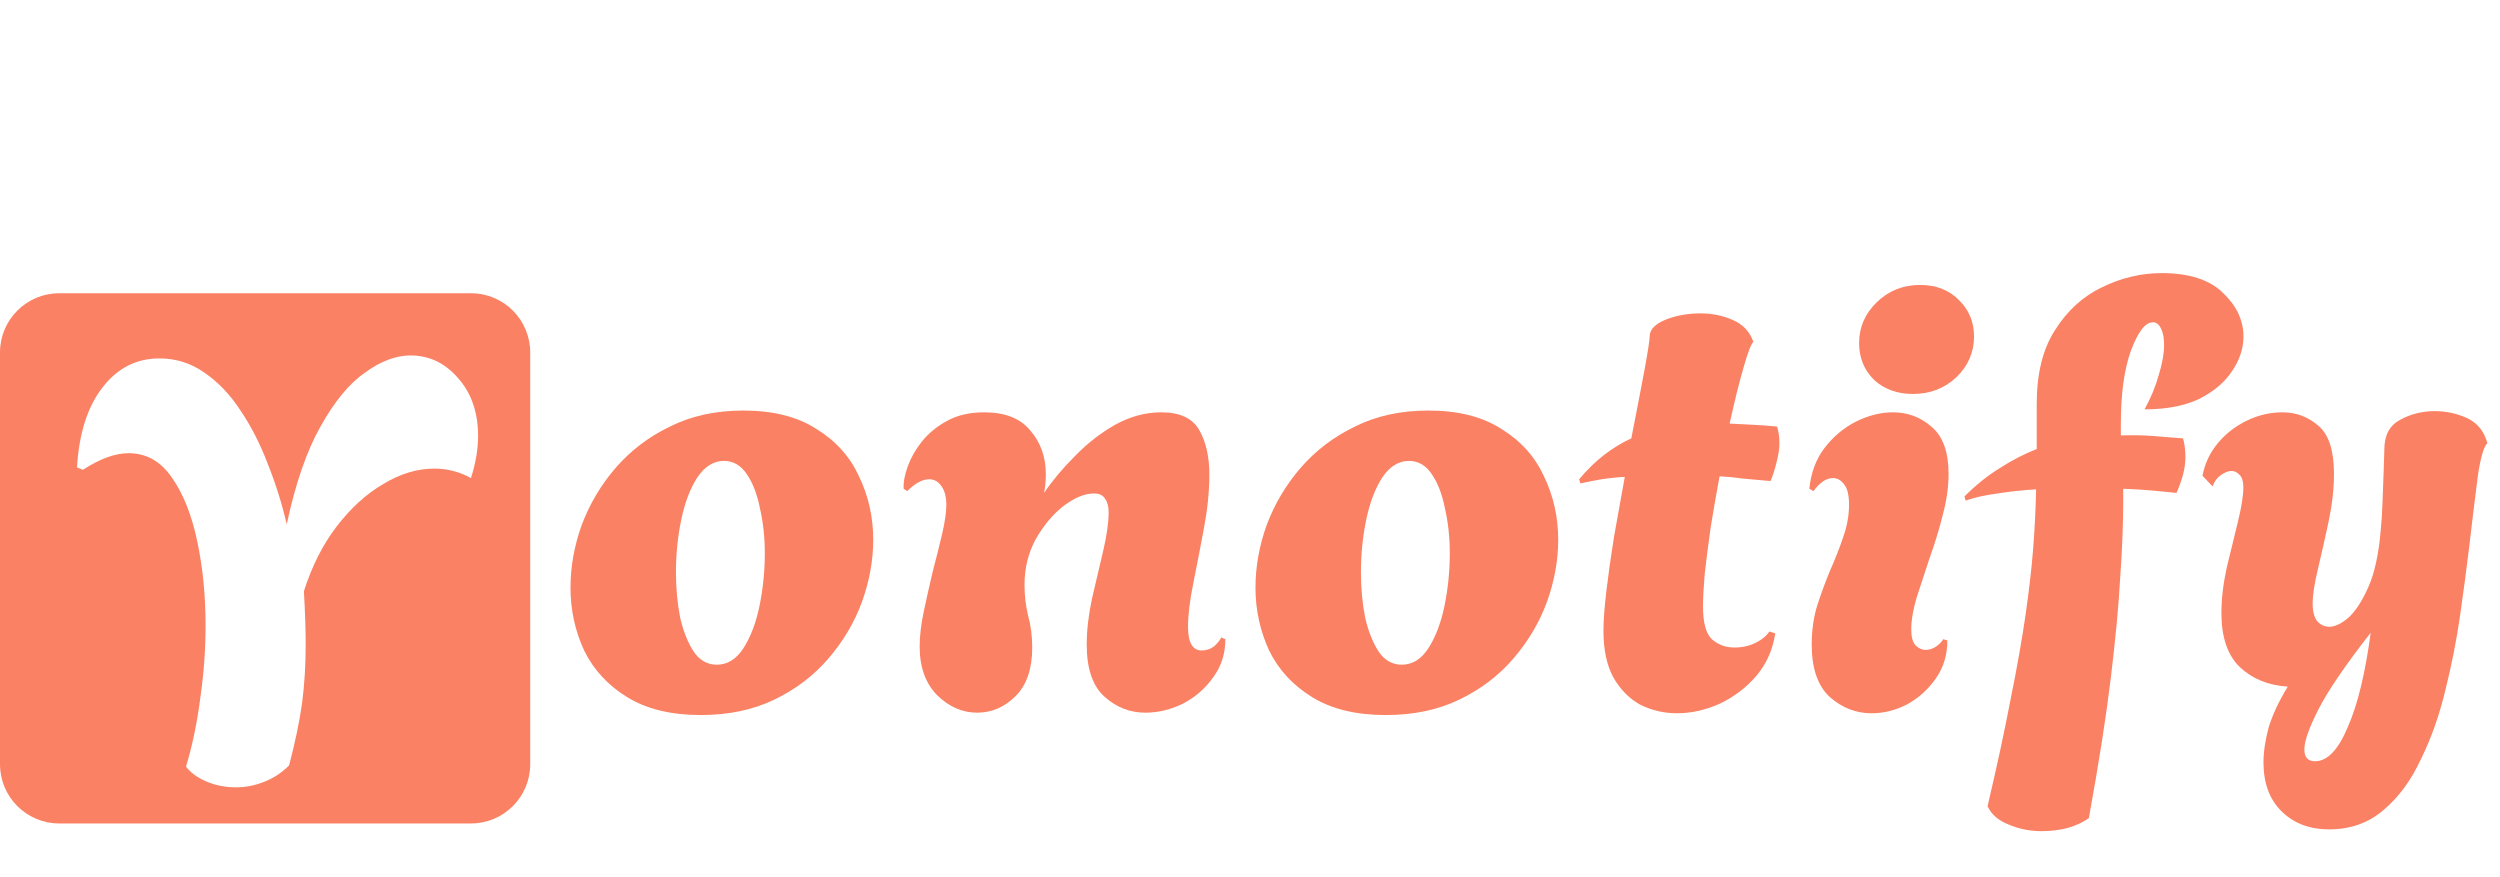
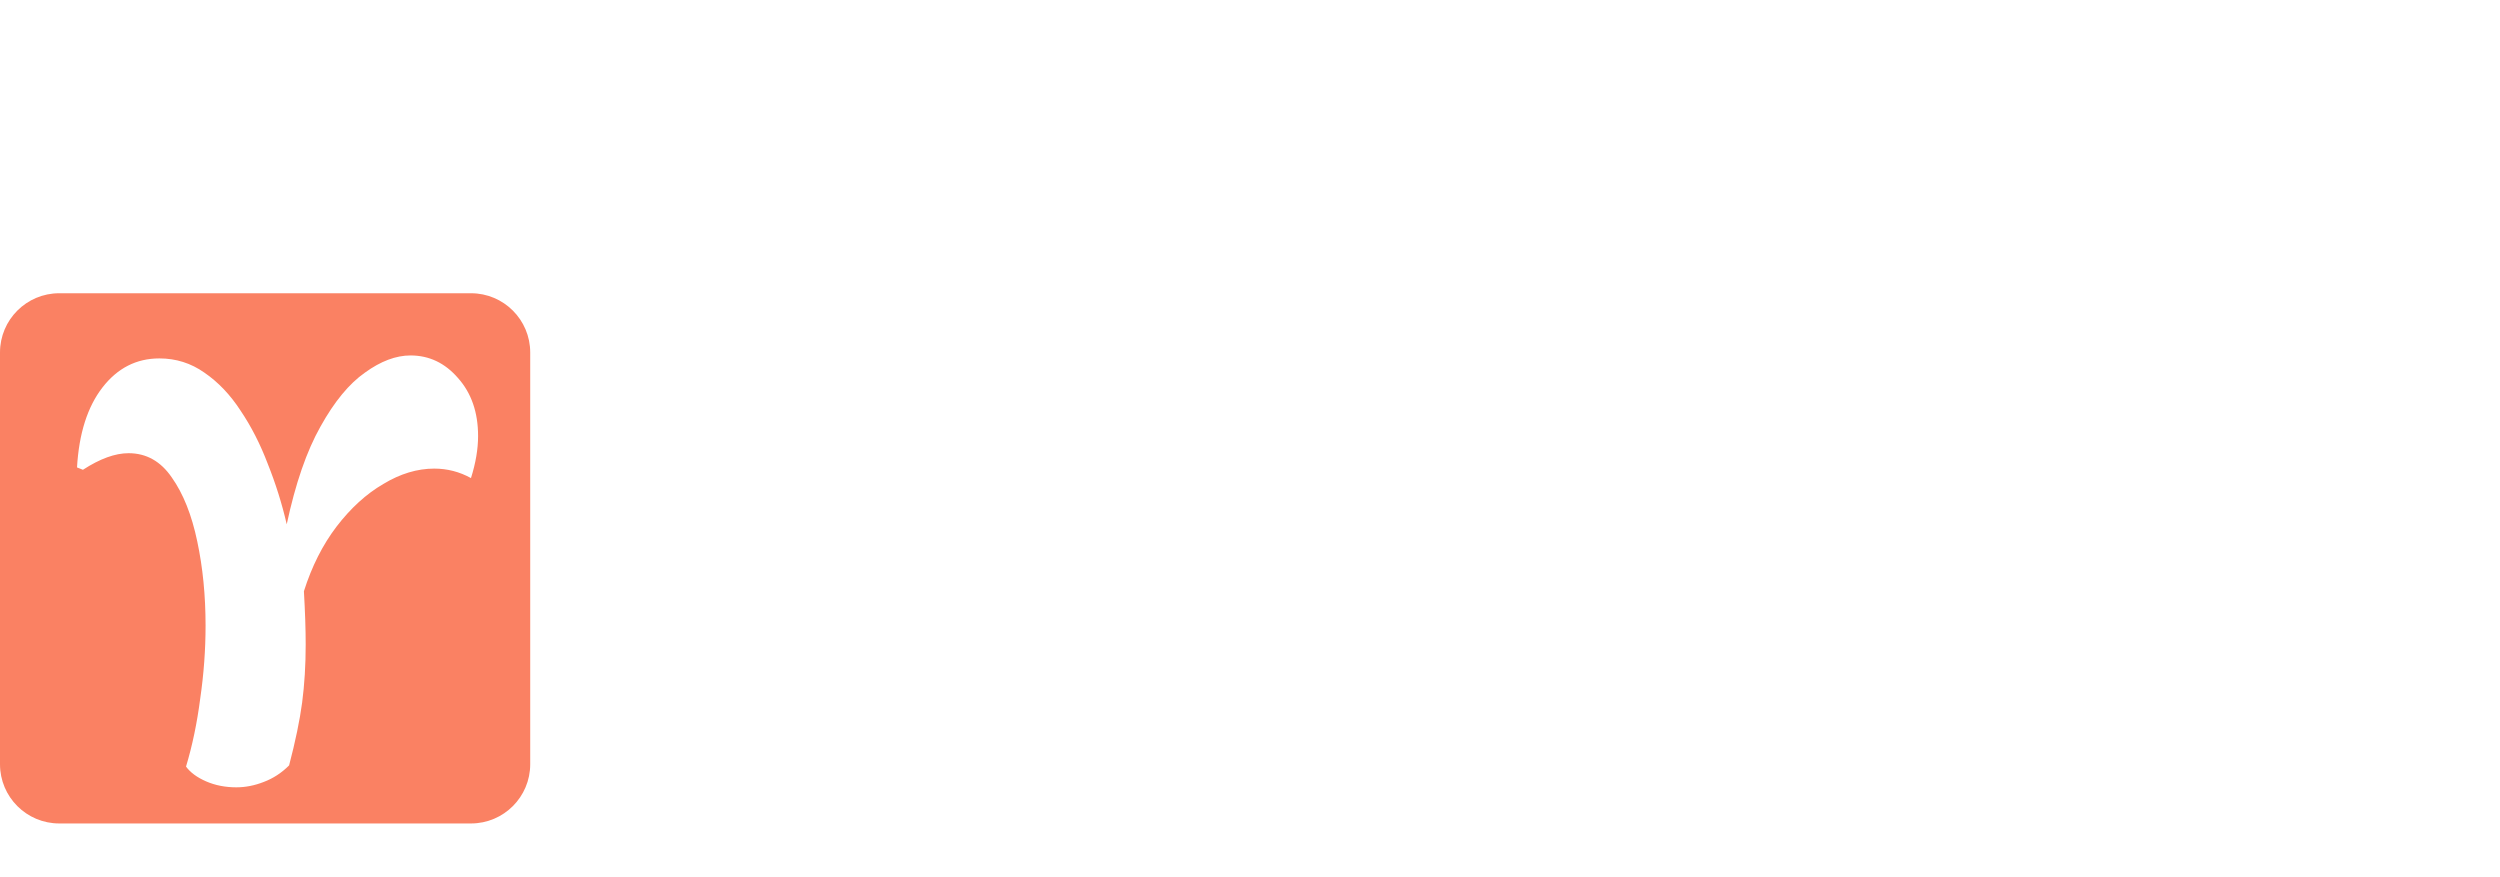
<svg xmlns="http://www.w3.org/2000/svg" width="844" height="296" viewBox="0 0 844 296" fill="none">
  <path fill-rule="evenodd" clip-rule="evenodd" d="M20 99C8.954 99 0 107.954 0 119V258C0 269.046 8.954 278 20 278H159C170.046 278 179 269.046 179 258V119C179 107.954 170.046 99 159 99H20ZM69.6 263.8C72.667 265.133 76.067 265.8 79.8 265.8C82.867 265.8 85.933 265.2 89 264C92.2 262.8 95.067 260.933 97.6 258.4C99.733 250.267 101.2 243.2 102 237.2C102.8 231.067 103.2 224.533 103.2 217.6C103.2 212.533 103 206.533 102.6 199.6C105.267 191.2 108.933 183.933 113.6 177.8C118.4 171.533 123.667 166.733 129.4 163.4C135.133 159.933 140.867 158.2 146.6 158.2C151 158.2 155.133 159.267 159 161.4C160.6 156.333 161.4 151.6 161.4 147.2C161.4 139.2 159.133 132.667 154.6 127.6C150.2 122.533 144.867 120 138.6 120C133.667 120 128.533 121.933 123.2 125.8C117.867 129.533 112.867 135.6 108.2 144C103.533 152.267 99.733 163.267 96.8 177C95.2 170.067 93.067 163.267 90.4 156.6C87.867 149.933 84.8 143.933 81.2 138.6C77.733 133.267 73.667 129 69 125.8C64.467 122.6 59.4 121 53.8 121C46.067 121 39.667 124.267 34.6 130.8C29.533 137.333 26.667 146.333 26 157.8L28 158.6C33.733 154.867 38.867 153 43.4 153C49.4 153 54.267 155.733 58 161.2C61.867 166.667 64.733 173.867 66.6 182.8C68.467 191.6 69.4 201.067 69.4 211.2C69.4 219.333 68.8 227.533 67.6 235.8C66.533 244.067 64.933 251.733 62.8 258.8C64.267 260.8 66.533 262.467 69.6 263.8Z" fill="#FA8163" />
-   <path d="M236.6 241.4C226.6 241.4 218.333 239.4 211.8 235.4C205.267 231.4 200.4 226.133 197.2 219.6C194.133 212.933 192.6 205.867 192.6 198.4C192.6 191.333 193.867 184.267 196.4 177.2C199.067 170.133 202.867 163.733 207.8 158C212.867 152.133 219 147.467 226.2 144C233.4 140.4 241.667 138.6 251 138.6C261 138.6 269.2 140.667 275.6 144.8C282.133 148.8 286.933 154.133 290 160.8C293.2 167.467 294.8 174.6 294.8 182.2C294.8 189.133 293.533 196.133 291 203.2C288.467 210.133 284.667 216.533 279.6 222.4C274.667 228.133 268.6 232.733 261.4 236.2C254.2 239.667 245.933 241.4 236.6 241.4ZM242 224.4C245.6 224.4 248.6 222.533 251 218.8C253.4 215.067 255.2 210.333 256.4 204.6C257.6 198.733 258.2 192.8 258.2 186.8C258.2 181.467 257.667 176.467 256.6 171.8C255.667 167 254.2 163.133 252.2 160.2C250.2 157.133 247.6 155.6 244.4 155.6C240.933 155.6 237.933 157.467 235.4 161.2C233 164.933 231.2 169.667 230 175.4C228.8 181.133 228.2 187.067 228.2 193.2C228.2 198.533 228.667 203.6 229.6 208.4C230.667 213.067 232.2 216.933 234.2 220C236.2 222.933 238.8 224.4 242 224.4ZM329.877 240.6C324.943 240.6 320.477 238.667 316.477 234.8C312.477 230.8 310.477 225.267 310.477 218.2C310.477 214.733 310.943 210.8 311.877 206.4C312.81 202 313.81 197.533 314.877 193C316.077 188.467 317.143 184.2 318.077 180.2C319.01 176.2 319.477 172.933 319.477 170.4C319.477 167.733 318.943 165.667 317.877 164.2C316.81 162.6 315.41 161.8 313.677 161.8C311.41 161.8 308.943 163.133 306.277 165.8L305.077 165C304.943 162.867 305.41 160.333 306.477 157.4C307.543 154.467 309.143 151.667 311.277 149C313.543 146.2 316.41 143.867 319.877 142C323.343 140.133 327.477 139.2 332.277 139.2C339.343 139.2 344.543 141.267 347.877 145.4C351.343 149.4 353.077 154.333 353.077 160.2C353.077 162.333 352.877 164.4 352.477 166.4C355.277 162.267 358.743 158.133 362.877 154C367.01 149.733 371.543 146.2 376.477 143.4C381.543 140.6 386.743 139.2 392.077 139.2C398.343 139.2 402.61 141.2 404.877 145.2C407.143 149.2 408.277 154.2 408.277 160.2C408.277 165.8 407.677 171.8 406.477 178.2C405.277 184.6 404.077 190.8 402.877 196.8C401.677 202.667 401.077 207.6 401.077 211.6C401.077 216.933 402.61 219.6 405.677 219.6C407.277 219.6 408.677 219.133 409.877 218.2C411.077 217.133 411.877 216.133 412.277 215.2L413.677 215.8C413.677 220.733 412.277 225.067 409.477 228.8C406.81 232.533 403.41 235.467 399.277 237.6C395.143 239.6 390.943 240.6 386.677 240.6C381.477 240.6 376.877 238.8 372.877 235.2C368.877 231.6 366.877 225.733 366.877 217.6C366.877 212.8 367.477 207.6 368.677 202C370.01 196.4 371.277 191 372.477 185.8C373.677 180.6 374.277 176.333 374.277 173C374.277 171 373.877 169.467 373.077 168.4C372.41 167.2 371.143 166.6 369.277 166.6C366.21 166.6 362.81 168 359.077 170.8C355.477 173.6 352.343 177.333 349.677 182C347.143 186.667 345.877 191.8 345.877 197.4C345.877 201 346.277 204.467 347.077 207.8C348.01 211.133 348.477 214.733 348.477 218.6C348.477 225.8 346.61 231.267 342.877 235C339.143 238.733 334.81 240.6 329.877 240.6ZM467.85 241.4C457.85 241.4 449.583 239.4 443.05 235.4C436.517 231.4 431.65 226.133 428.45 219.6C425.383 212.933 423.85 205.867 423.85 198.4C423.85 191.333 425.117 184.267 427.65 177.2C430.317 170.133 434.117 163.733 439.05 158C444.117 152.133 450.25 147.467 457.45 144C464.65 140.4 472.917 138.6 482.25 138.6C492.25 138.6 500.45 140.667 506.85 144.8C513.383 148.8 518.183 154.133 521.25 160.8C524.45 167.467 526.05 174.6 526.05 182.2C526.05 189.133 524.783 196.133 522.25 203.2C519.717 210.133 515.917 216.533 510.85 222.4C505.917 228.133 499.85 232.733 492.65 236.2C485.45 239.667 477.183 241.4 467.85 241.4ZM473.25 224.4C476.85 224.4 479.85 222.533 482.25 218.8C484.65 215.067 486.45 210.333 487.65 204.6C488.85 198.733 489.45 192.8 489.45 186.8C489.45 181.467 488.917 176.467 487.85 171.8C486.917 167 485.45 163.133 483.45 160.2C481.45 157.133 478.85 155.6 475.65 155.6C472.183 155.6 469.183 157.467 466.65 161.2C464.25 164.933 462.45 169.667 461.25 175.4C460.05 181.133 459.45 187.067 459.45 193.2C459.45 198.533 459.917 203.6 460.85 208.4C461.917 213.067 463.45 216.933 465.45 220C467.45 222.933 470.05 224.4 473.25 224.4ZM566.127 240.8C561.86 240.8 557.793 239.867 553.927 238C550.193 236 547.127 232.933 544.727 228.8C542.46 224.667 541.327 219.4 541.327 213C541.327 209.533 541.66 205 542.327 199.4C542.993 193.8 543.86 187.667 544.927 181C546.127 174.333 547.327 167.667 548.527 161C545.86 161.133 543.26 161.4 540.727 161.8C538.327 162.2 535.927 162.667 533.527 163.2L533.127 161.8C535.793 158.6 538.593 155.867 541.527 153.6C544.46 151.333 547.527 149.467 550.727 148C552.46 139.2 553.927 131.6 555.127 125.2C556.327 118.667 556.927 114.8 556.927 113.6C556.927 111.333 558.66 109.467 562.127 108C565.727 106.533 569.727 105.8 574.127 105.8C577.993 105.8 581.593 106.533 584.927 108C588.393 109.467 590.727 111.933 591.927 115.4C591.127 116.2 589.993 119.2 588.527 124.4C587.06 129.467 585.527 135.667 583.927 143C586.46 143.133 589.06 143.267 591.727 143.4C594.393 143.533 597.127 143.733 599.927 144C600.193 144.8 600.393 145.667 600.527 146.6C600.66 147.533 600.727 148.533 600.727 149.6C600.727 151.6 600.393 153.8 599.727 156.2C599.193 158.467 598.527 160.533 597.727 162.4C594.527 162.133 591.527 161.867 588.727 161.6C585.927 161.2 583.193 160.933 580.527 160.8C579.46 166.533 578.46 172.267 577.527 178C576.727 183.733 576.06 188.933 575.527 193.6C575.127 198.267 574.927 201.933 574.927 204.6C574.927 210.2 575.927 213.933 577.927 215.8C580.06 217.667 582.593 218.6 585.527 218.6C588.193 218.6 590.593 218.067 592.727 217C594.86 215.933 596.393 214.667 597.327 213.2L599.327 213.8C598.527 219.267 596.393 224.067 592.927 228.2C589.46 232.2 585.327 235.333 580.527 237.6C575.727 239.733 570.927 240.8 566.127 240.8ZM645.834 133C640.501 133 636.101 131.4 632.634 128.2C629.301 124.867 627.634 120.733 627.634 115.8C627.634 110.467 629.634 105.867 633.634 102C637.634 98.133 642.501 96.2 648.234 96.2C653.568 96.2 657.901 97.867 661.234 101.2C664.701 104.533 666.434 108.667 666.434 113.6C666.434 118.933 664.434 123.533 660.434 127.4C656.434 131.133 651.568 133 645.834 133ZM631.834 240.8C626.634 240.8 621.968 239 617.834 235.4C613.701 231.667 611.634 225.733 611.634 217.6C611.634 212.933 612.234 208.6 613.434 204.6C614.768 200.467 616.234 196.467 617.834 192.6C619.568 188.733 621.034 185 622.234 181.4C623.568 177.667 624.234 174 624.234 170.4C624.234 167.2 623.701 164.933 622.634 163.6C621.568 162.133 620.301 161.4 618.834 161.4C616.568 161.4 614.368 162.867 612.234 165.8L610.834 165C611.368 159.667 613.034 155.133 615.834 151.4C618.768 147.533 622.301 144.533 626.434 142.4C630.701 140.267 634.901 139.2 639.034 139.2C644.101 139.2 648.501 140.867 652.234 144.2C655.968 147.4 657.834 152.667 657.834 160C657.834 164.4 657.168 169.067 655.834 174C654.634 178.8 653.168 183.6 651.434 188.4C649.834 193.2 648.368 197.667 647.034 201.8C645.834 205.933 645.234 209.467 645.234 212.4C645.234 214.933 645.701 216.733 646.634 217.8C647.701 218.867 648.834 219.4 650.034 219.4C651.234 219.4 652.368 219.067 653.434 218.4C654.634 217.6 655.501 216.733 656.034 215.8L657.434 216.2C657.434 221.133 656.101 225.467 653.434 229.2C650.901 232.8 647.701 235.667 643.834 237.8C639.968 239.8 635.968 240.8 631.834 240.8ZM689.195 280.6C685.329 280.6 681.662 279.867 678.195 278.4C674.729 277.067 672.329 275 670.995 272.2C674.195 258.6 676.795 246.533 678.795 236C680.929 225.467 682.595 216.067 683.795 207.8C684.995 199.533 685.862 192 686.395 185.2C686.929 178.267 687.262 171.6 687.395 165.2C682.862 165.467 678.529 165.933 674.395 166.6C670.262 167.133 666.662 167.933 663.595 169L663.195 167.6C667.062 163.733 671.062 160.533 675.195 158C679.329 155.333 683.462 153.2 687.595 151.6V136.4C687.595 126.133 689.662 117.8 693.795 111.4C697.929 104.867 703.195 100.067 709.595 97C716.129 93.8 722.862 92.2 729.795 92.2C738.995 92.2 745.862 94.4 750.395 98.8C755.062 103.2 757.395 108.133 757.395 113.6C757.395 117.6 756.129 121.467 753.595 125.2C751.195 128.933 747.529 132.067 742.595 134.6C737.662 137 731.462 138.2 723.995 138.2C726.129 134.333 727.729 130.467 728.795 126.6C729.995 122.733 730.595 119.333 730.595 116.4C730.595 114.133 730.262 112.333 729.595 111C728.929 109.533 727.995 108.8 726.795 108.8C724.262 108.8 721.795 112 719.395 118.4C717.129 124.667 715.995 132.933 715.995 143.2V147C719.862 146.867 723.529 146.933 726.995 147.2C730.595 147.467 733.929 147.733 736.995 148C737.262 148.933 737.462 149.933 737.595 151C737.729 152.067 737.795 153.133 737.795 154.2C737.795 156.2 737.529 158.2 736.995 160.2C736.462 162.2 735.729 164.267 734.795 166.4C732.395 166.133 729.662 165.867 726.595 165.6C723.529 165.333 720.262 165.133 716.795 165V169.4C716.795 176.733 716.462 185.2 715.795 194.8C715.262 204.4 714.195 215.8 712.595 229C710.995 242.2 708.529 257.933 705.195 276.2C701.062 279.133 695.729 280.6 689.195 280.6ZM786.353 280C779.686 280 774.286 277.933 770.153 273.8C766.153 269.8 764.153 264.333 764.153 257.4C764.153 253.8 764.753 249.8 765.953 245.4C767.286 241.133 769.42 236.6 772.353 231.8C765.82 231.4 760.42 229.2 756.153 225.2C752.02 221.2 749.953 215.133 749.953 207C749.953 202.2 750.553 197.067 751.753 191.6C753.086 186 754.353 180.8 755.553 176C756.753 171.067 757.353 167.267 757.353 164.6C757.353 162.6 756.953 161.2 756.153 160.4C755.353 159.467 754.42 159 753.353 159C752.286 159 751.086 159.467 749.753 160.4C748.553 161.2 747.62 162.467 746.953 164.2L743.553 160.6C744.353 156.467 746.086 152.8 748.753 149.6C751.42 146.4 754.686 143.867 758.553 142C762.42 140.133 766.42 139.2 770.553 139.2C775.22 139.2 779.286 140.733 782.753 143.8C786.22 146.733 787.953 152.133 787.953 160C787.953 164.933 787.353 170.267 786.153 176C784.953 181.6 783.753 186.933 782.553 192C781.353 196.933 780.753 200.867 780.753 203.8C780.753 206.467 781.286 208.467 782.353 209.8C783.553 211 784.886 211.6 786.353 211.6C788.22 211.6 790.353 210.6 792.753 208.6C795.153 206.467 797.42 203 799.553 198.2C801.686 193.4 803.086 186.933 803.753 178.8C804.02 176.267 804.22 173.067 804.353 169.2C804.486 165.2 804.62 161.533 804.753 158.2C804.886 154.733 804.953 152.6 804.953 151.8C804.953 147 806.686 143.667 810.153 141.8C813.753 139.8 817.686 138.8 821.953 138.8C825.686 138.8 829.22 139.533 832.553 141C835.886 142.467 838.153 144.933 839.353 148.4L839.753 149.6C838.553 150.667 837.486 154.267 836.553 160.4C835.753 166.533 834.753 174.733 833.553 185C832.753 191.667 831.753 199.2 830.553 207.6C829.353 216 827.686 224.467 825.553 233C823.553 241.4 820.82 249.133 817.353 256.2C814.02 263.4 809.82 269.133 804.753 273.4C799.686 277.8 793.553 280 786.353 280ZM781.553 257C785.686 257 789.353 253.2 792.553 245.6C795.886 238.133 798.486 227.467 800.353 213.6C791.82 224.533 785.953 233.133 782.753 239.4C779.553 245.667 777.953 250.2 777.953 253C777.953 255.667 779.153 257 781.553 257Z" fill="#FA8163" />
</svg>